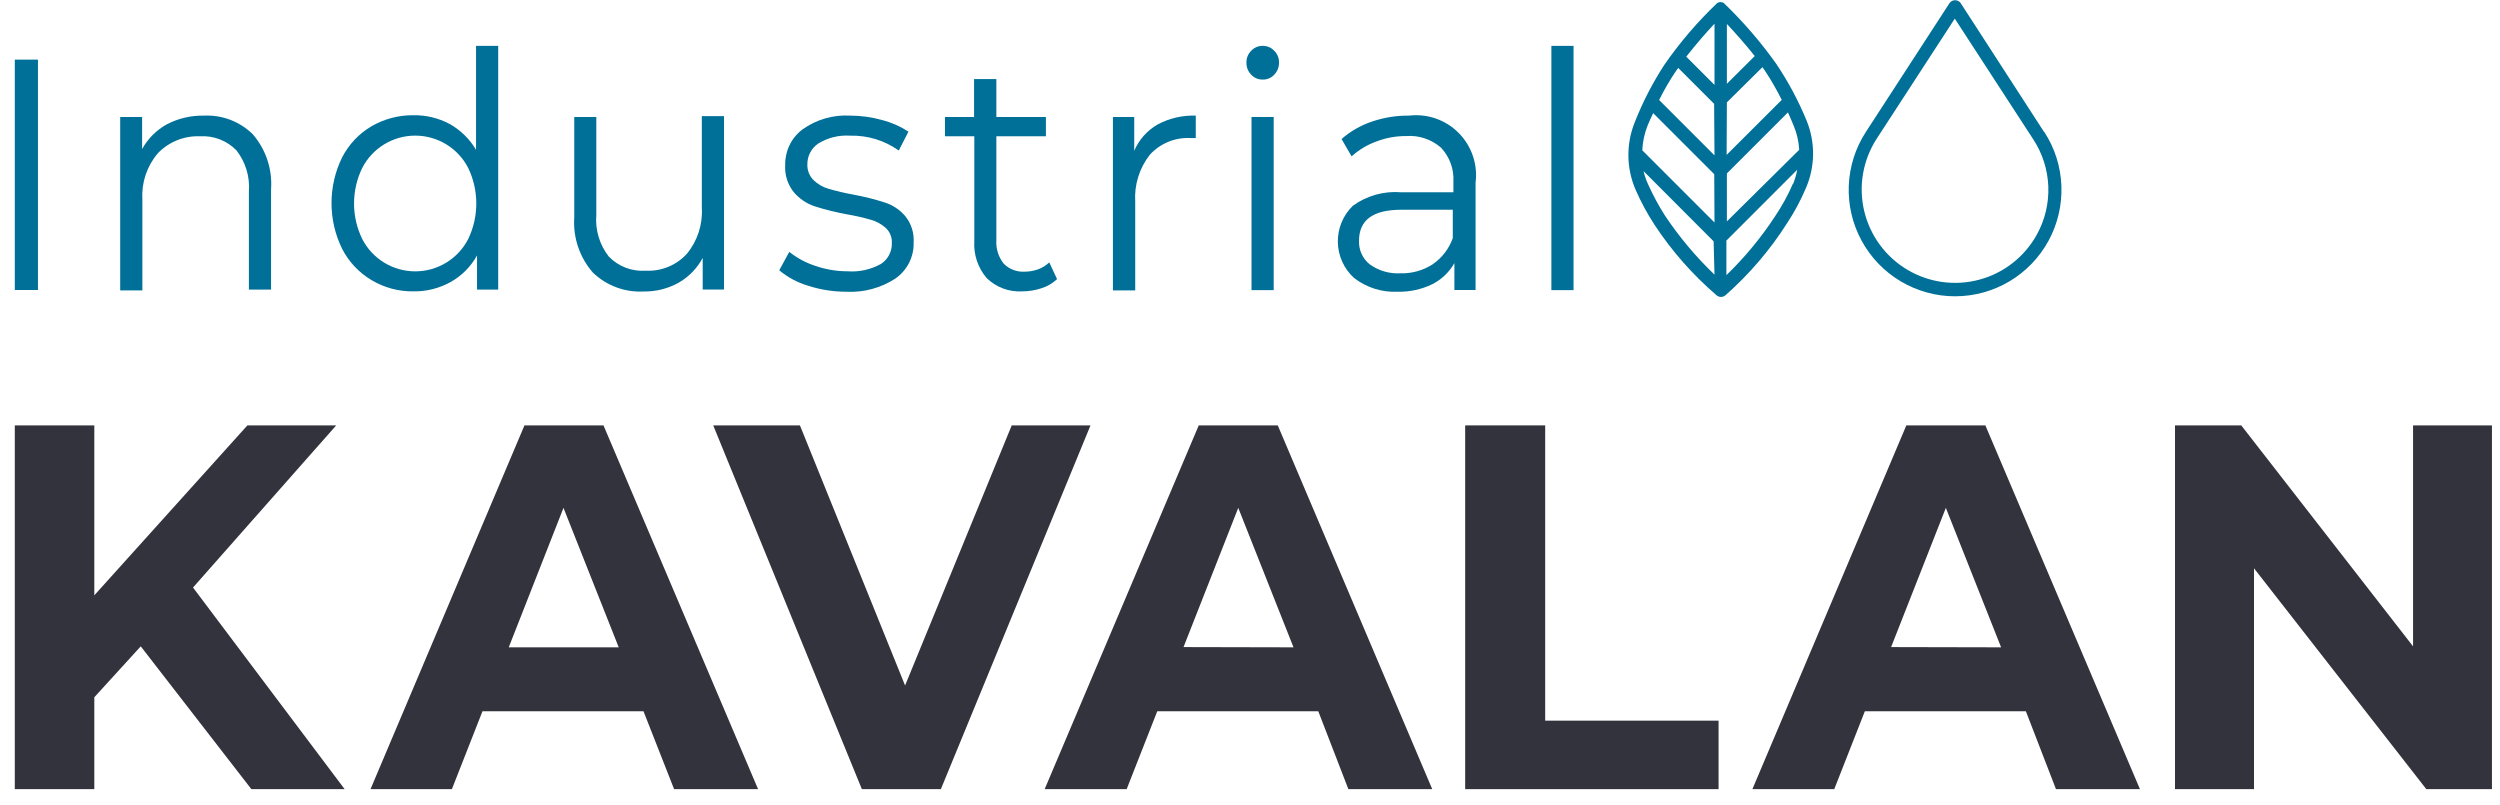
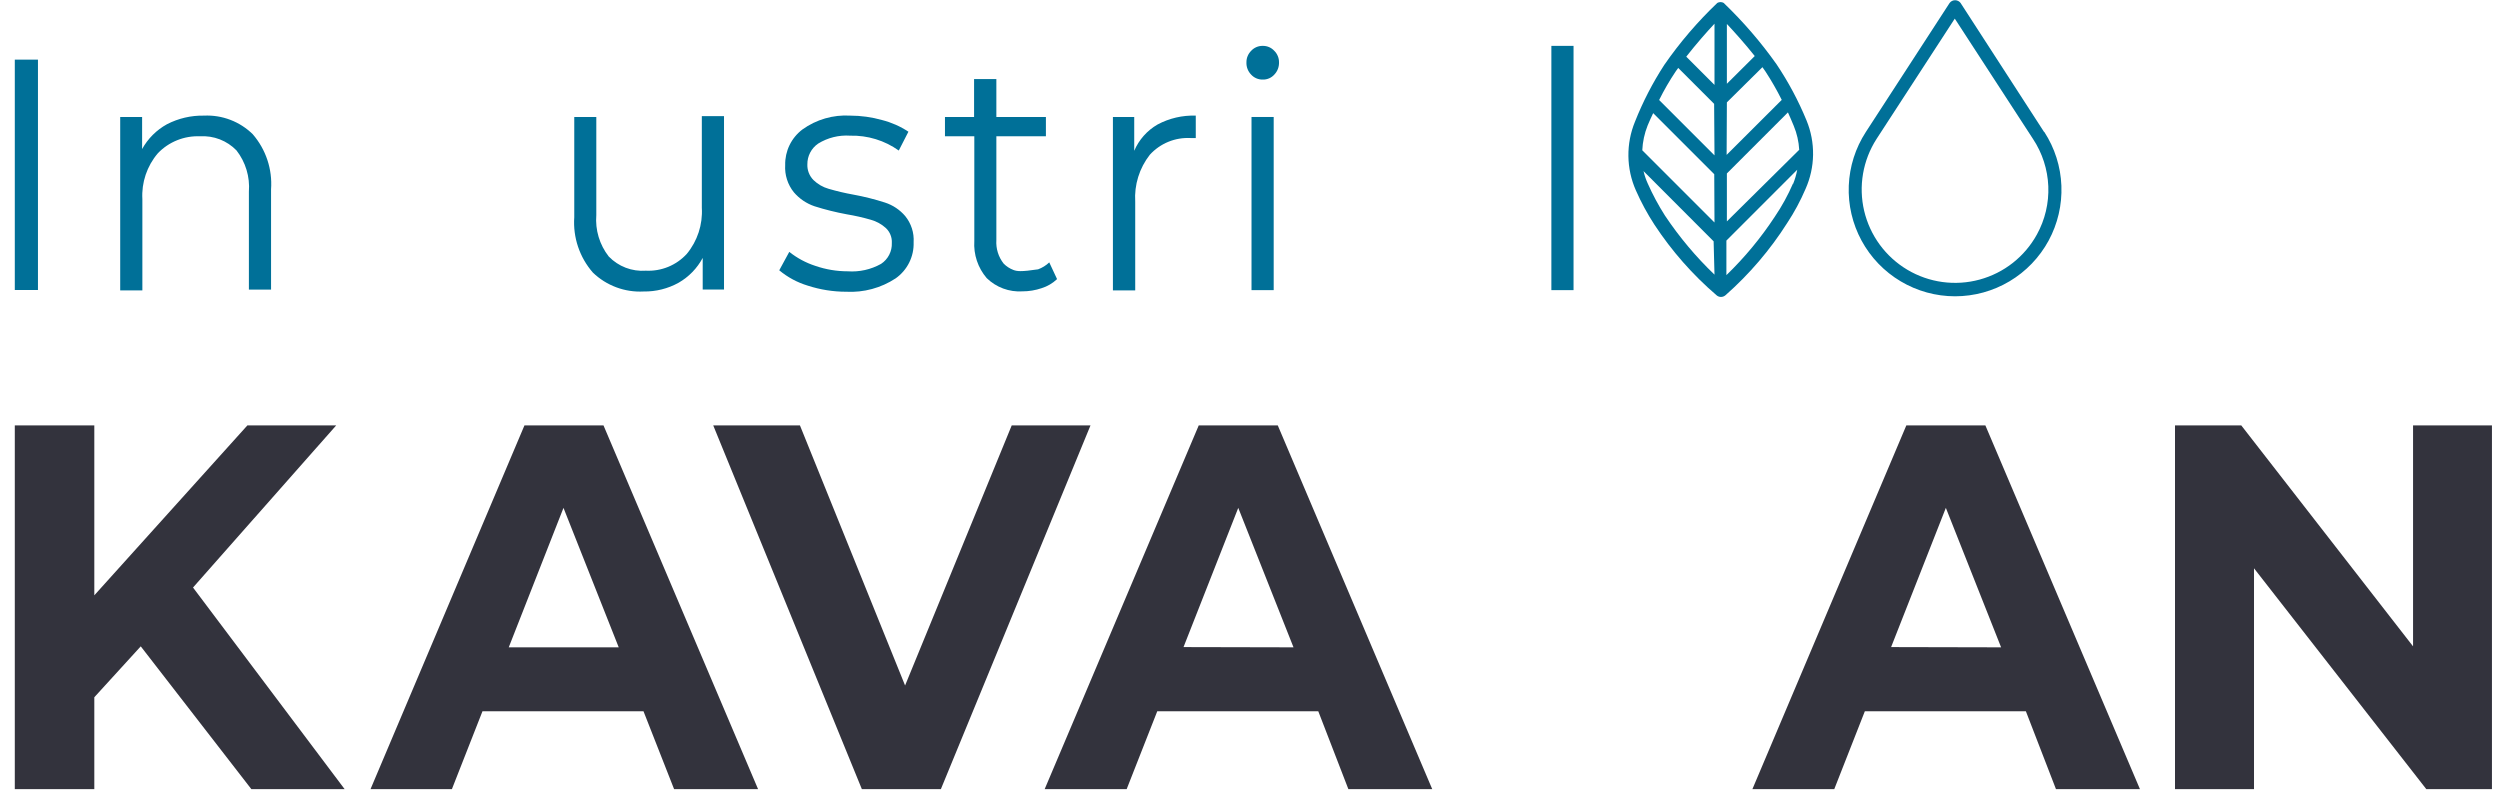
<svg xmlns="http://www.w3.org/2000/svg" width="149" height="48" viewBox="0 0 149 48" fill="none">
  <g clip-path="url(#clip0_2215_3123)">
    <path d="M2.262 3.554H0.882V17.284H2.262V3.554Z" fill="#007098" />
    <path d="M12.161 6.891C11.392 6.875 10.63 7.053 9.947 7.407C9.325 7.75 8.813 8.262 8.47 8.884V6.972H7.164V17.306H8.485V11.873C8.428 10.876 8.759 9.894 9.408 9.135C9.73 8.797 10.121 8.533 10.554 8.359C10.987 8.184 11.452 8.104 11.918 8.123C12.32 8.098 12.723 8.16 13.099 8.305C13.475 8.451 13.815 8.676 14.095 8.965C14.639 9.664 14.903 10.54 14.834 11.423V17.262H16.155V11.283C16.241 10.086 15.848 8.905 15.062 7.998C14.681 7.624 14.227 7.332 13.727 7.142C13.228 6.951 12.695 6.866 12.161 6.891Z" fill="#007098" />
-     <path d="M28.372 8.928C27.991 8.283 27.446 7.751 26.792 7.385C26.129 7.033 25.387 6.855 24.637 6.868C23.761 6.859 22.899 7.086 22.142 7.525C21.394 7.964 20.787 8.607 20.392 9.378C19.975 10.227 19.758 11.16 19.758 12.106C19.758 13.052 19.975 13.985 20.392 14.833C20.789 15.605 21.395 16.25 22.142 16.694C22.895 17.144 23.759 17.377 24.637 17.365C25.411 17.378 26.174 17.187 26.851 16.812C27.516 16.44 28.063 15.891 28.431 15.225V17.262H29.693V2.734H28.372V8.928ZM27.914 14.228C27.618 14.813 27.165 15.305 26.606 15.648C26.047 15.991 25.404 16.173 24.748 16.173C24.092 16.173 23.448 15.991 22.889 15.648C22.33 15.305 21.877 14.813 21.581 14.228C21.265 13.573 21.101 12.855 21.101 12.128C21.101 11.401 21.265 10.683 21.581 10.028C21.877 9.443 22.33 8.951 22.889 8.608C23.448 8.265 24.092 8.083 24.748 8.083C25.404 8.083 26.047 8.265 26.606 8.608C27.165 8.951 27.618 9.443 27.914 10.028C28.226 10.684 28.387 11.402 28.387 12.128C28.387 12.854 28.226 13.572 27.914 14.228Z" fill="#007098" />
    <path d="M41.829 12.383C41.889 13.382 41.568 14.366 40.929 15.136C40.621 15.471 40.243 15.733 39.822 15.906C39.401 16.078 38.947 16.155 38.493 16.133C38.084 16.163 37.673 16.103 37.29 15.956C36.908 15.809 36.562 15.58 36.278 15.284C35.732 14.583 35.469 13.703 35.54 12.818V6.972H34.226V12.951C34.185 13.546 34.262 14.143 34.452 14.707C34.642 15.272 34.941 15.794 35.333 16.243C35.733 16.63 36.208 16.929 36.729 17.123C37.25 17.318 37.805 17.403 38.36 17.373C39.09 17.384 39.811 17.204 40.449 16.849C41.055 16.5 41.551 15.989 41.881 15.372V17.255H43.151V6.92H41.829V12.383Z" fill="#007098" />
    <path d="M52.747 12.073C52.131 11.875 51.502 11.717 50.865 11.6C50.367 11.511 49.874 11.395 49.388 11.253C49.05 11.158 48.741 10.98 48.488 10.736C48.364 10.613 48.268 10.465 48.204 10.303C48.141 10.14 48.111 9.966 48.119 9.792C48.116 9.549 48.174 9.31 48.286 9.095C48.398 8.88 48.561 8.696 48.761 8.559C49.333 8.205 50.002 8.04 50.673 8.086C51.708 8.06 52.724 8.371 53.567 8.972L54.142 7.85C53.663 7.533 53.134 7.298 52.577 7.156C51.958 6.981 51.317 6.892 50.673 6.891C49.656 6.83 48.65 7.122 47.823 7.717C47.497 7.964 47.233 8.285 47.055 8.653C46.877 9.021 46.788 9.427 46.797 9.836C46.761 10.423 46.945 11.002 47.314 11.46C47.642 11.844 48.068 12.132 48.547 12.294C49.178 12.494 49.822 12.654 50.474 12.774C50.957 12.854 51.435 12.962 51.906 13.099C52.238 13.192 52.544 13.361 52.799 13.593C52.919 13.706 53.012 13.844 53.073 13.997C53.135 14.15 53.162 14.315 53.153 14.479C53.163 14.725 53.109 14.969 52.996 15.187C52.884 15.406 52.717 15.592 52.511 15.727C51.907 16.065 51.216 16.219 50.525 16.17C49.867 16.17 49.213 16.06 48.591 15.845C48.028 15.662 47.503 15.38 47.041 15.011L46.443 16.11C46.944 16.527 47.524 16.838 48.148 17.026C48.885 17.265 49.655 17.387 50.429 17.388C51.473 17.444 52.508 17.165 53.382 16.59C53.724 16.349 54.001 16.026 54.188 15.651C54.375 15.276 54.466 14.861 54.452 14.442C54.488 13.876 54.309 13.317 53.95 12.877C53.631 12.504 53.215 12.225 52.747 12.073Z" fill="#007098" />
-     <path d="M61.871 16.052C61.615 16.143 61.346 16.19 61.074 16.192C60.843 16.206 60.611 16.17 60.395 16.088C60.178 16.005 59.982 15.877 59.819 15.712C59.505 15.314 59.35 14.815 59.383 14.309V8.123H62.336V6.972H59.383V4.713H58.055V6.972H56.32V8.123H58.069V14.361C58.017 15.167 58.282 15.962 58.808 16.576C59.088 16.848 59.421 17.059 59.787 17.195C60.153 17.331 60.544 17.389 60.934 17.365C61.325 17.365 61.715 17.3 62.085 17.174C62.428 17.066 62.74 16.882 63.001 16.635L62.536 15.638C62.345 15.82 62.119 15.961 61.871 16.052Z" fill="#007098" />
+     <path d="M61.871 16.052C60.843 16.206 60.611 16.17 60.395 16.088C60.178 16.005 59.982 15.877 59.819 15.712C59.505 15.314 59.35 14.815 59.383 14.309V8.123H62.336V6.972H59.383V4.713H58.055V6.972H56.32V8.123H58.069V14.361C58.017 15.167 58.282 15.962 58.808 16.576C59.088 16.848 59.421 17.059 59.787 17.195C60.153 17.331 60.544 17.389 60.934 17.365C61.325 17.365 61.715 17.3 62.085 17.174C62.428 17.066 62.74 16.882 63.001 16.635L62.536 15.638C62.345 15.82 62.119 15.961 61.871 16.052Z" fill="#007098" />
    <path d="M67.6 8.987V6.972H66.33V17.306H67.659V12.028C67.596 11.018 67.906 10.02 68.53 9.223C68.835 8.888 69.21 8.626 69.629 8.453C70.047 8.281 70.499 8.204 70.951 8.227H71.268V6.891C70.475 6.864 69.688 7.047 68.987 7.422C68.368 7.78 67.881 8.329 67.6 8.987Z" fill="#007098" />
    <path d="M75.262 2.734C75.132 2.731 75.003 2.756 74.883 2.807C74.763 2.858 74.656 2.934 74.568 3.03C74.479 3.119 74.408 3.225 74.36 3.341C74.311 3.458 74.287 3.583 74.288 3.709C74.281 3.845 74.303 3.98 74.351 4.107C74.399 4.234 74.473 4.35 74.568 4.447C74.656 4.543 74.763 4.619 74.883 4.67C75.003 4.721 75.132 4.746 75.262 4.742C75.391 4.746 75.519 4.721 75.638 4.67C75.756 4.619 75.862 4.543 75.948 4.447C76.042 4.349 76.116 4.233 76.164 4.107C76.212 3.98 76.234 3.844 76.229 3.709C76.23 3.583 76.206 3.458 76.157 3.341C76.109 3.224 76.038 3.118 75.948 3.03C75.862 2.935 75.755 2.859 75.637 2.808C75.519 2.757 75.391 2.732 75.262 2.734Z" fill="#007098" />
    <path d="M75.912 6.972H74.59V17.292H75.912V6.972Z" fill="#007098" />
-     <path d="M83.965 6.891C83.212 6.883 82.463 7.006 81.751 7.252C81.091 7.475 80.481 7.826 79.957 8.286L80.555 9.319C80.985 8.931 81.486 8.63 82.031 8.433C82.601 8.214 83.207 8.104 83.818 8.109C84.191 8.081 84.566 8.128 84.921 8.248C85.276 8.367 85.603 8.555 85.885 8.802C86.139 9.073 86.336 9.392 86.463 9.741C86.59 10.09 86.644 10.462 86.623 10.832V11.46H83.508C82.483 11.375 81.461 11.66 80.629 12.264C80.34 12.545 80.112 12.882 79.958 13.254C79.805 13.625 79.729 14.025 79.735 14.427C79.741 14.829 79.829 15.226 79.995 15.593C80.16 15.96 80.398 16.289 80.695 16.561C81.439 17.141 82.366 17.434 83.308 17.388C84.021 17.403 84.727 17.248 85.368 16.937C85.919 16.656 86.376 16.22 86.682 15.682V17.284H87.944V10.892C88.013 10.353 87.958 9.806 87.784 9.292C87.609 8.777 87.32 8.31 86.938 7.924C86.556 7.538 86.091 7.245 85.578 7.066C85.066 6.887 84.519 6.827 83.98 6.891H83.965ZM86.586 14.191C86.362 14.824 85.944 15.369 85.39 15.749C84.82 16.12 84.15 16.308 83.471 16.288C82.821 16.326 82.177 16.141 81.647 15.764C81.434 15.596 81.264 15.38 81.151 15.133C81.038 14.887 80.986 14.617 80.998 14.346C80.998 13.114 81.832 12.501 83.515 12.501H86.586V14.191Z" fill="#007098" />
    <path d="M93.783 2.734H92.462V17.292H93.783V2.734Z" fill="#007098" />
    <path d="M121.827 7.865L116.852 0.18C116.814 0.128 116.765 0.086 116.708 0.057C116.65 0.028 116.587 0.013 116.523 0.013C116.459 0.013 116.396 0.028 116.339 0.057C116.282 0.086 116.232 0.128 116.195 0.18L111.205 7.865C110.583 8.822 110.232 9.929 110.187 11.069C110.142 12.21 110.406 13.341 110.951 14.344C111.495 15.347 112.301 16.184 113.281 16.767C114.262 17.351 115.382 17.659 116.523 17.659C117.664 17.659 118.784 17.351 119.765 16.767C120.746 16.184 121.551 15.347 122.096 14.344C122.64 13.341 122.904 12.21 122.859 11.069C122.815 9.929 122.463 8.822 121.842 7.865H121.827ZM121.399 13.977C121.039 14.631 120.551 15.206 119.964 15.668C119.377 16.13 118.703 16.468 117.982 16.664C117.262 16.86 116.509 16.909 115.769 16.808C115.029 16.707 114.317 16.458 113.676 16.076C113.034 15.694 112.476 15.186 112.034 14.584C111.593 13.982 111.277 13.297 111.105 12.57C110.934 11.843 110.911 11.089 111.037 10.353C111.163 9.617 111.436 8.914 111.839 8.286L116.505 1.11L121.17 8.286C121.724 9.123 122.038 10.096 122.079 11.1C122.119 12.103 121.884 13.098 121.399 13.977Z" fill="#007098" />
    <path d="M105.875 3.82C104.944 2.507 103.891 1.286 102.73 0.173C102.673 0.141 102.608 0.124 102.542 0.124C102.476 0.124 102.411 0.141 102.354 0.173C101.178 1.293 100.119 2.529 99.194 3.864C98.5 4.932 97.914 6.067 97.445 7.252C97.177 7.902 97.044 8.599 97.053 9.302C97.061 10.005 97.212 10.699 97.496 11.342C97.811 12.058 98.184 12.746 98.611 13.401C99.64 14.964 100.882 16.375 102.302 17.594C102.375 17.66 102.469 17.697 102.568 17.698C102.668 17.698 102.766 17.661 102.841 17.594C104.263 16.34 105.501 14.892 106.517 13.291C106.942 12.648 107.307 11.969 107.61 11.261C107.896 10.62 108.049 9.927 108.059 9.226C108.069 8.524 107.937 7.827 107.669 7.178C107.185 6.002 106.584 4.876 105.875 3.82ZM102.184 16.369C101.074 15.306 100.084 14.125 99.231 12.848C98.842 12.237 98.499 11.598 98.205 10.936C98.097 10.699 98.013 10.451 97.954 10.198L102.132 14.383L102.184 16.369ZM102.184 13.261L97.88 8.957C97.903 8.451 98.01 7.952 98.198 7.481C98.308 7.215 98.419 6.972 98.53 6.743L102.169 10.382L102.184 13.261ZM102.184 9.26L98.884 5.96C99.176 5.371 99.507 4.801 99.873 4.255L100.021 4.048L102.162 6.189L102.184 9.26ZM102.184 5.06L100.501 3.377C101.077 2.639 101.726 1.9 102.184 1.413V5.06ZM102.922 1.428C103.387 1.922 104.015 2.624 104.583 3.34L102.922 4.993V1.428ZM102.922 6.101L105.041 4.004L105.218 4.255C105.575 4.802 105.9 5.369 106.192 5.953L102.907 9.231L102.922 6.101ZM106.864 10.936C106.565 11.628 106.202 12.29 105.779 12.914C104.949 14.179 103.981 15.347 102.893 16.398V14.339L107.115 10.116C107.061 10.41 106.977 10.697 106.864 10.973V10.936ZM102.922 13.195V10.338L106.561 6.699C106.679 6.964 106.798 7.23 106.908 7.503C107.096 7.956 107.206 8.438 107.233 8.928L102.922 13.195Z" fill="#007098" />
    <path d="M8.389 38.522L5.621 41.556V47.033H0.882V25.353H5.621V35.481L14.745 25.353H20.038L11.504 35.016L20.54 47.033H14.981L8.389 38.522Z" fill="#33333D" />
    <path d="M38.352 42.39H28.756L26.933 47.033H22.083L31.258 25.353H35.968L45.181 47.033H40.176L38.352 42.39ZM36.876 38.581L33.584 30.269L30.321 38.581H36.876Z" fill="#33333D" />
    <path d="M64.994 25.353L56.076 47.033H51.367L42.508 25.353H47.676L53.943 40.855L60.299 25.353H64.994Z" fill="#33333D" />
    <path d="M78.569 42.39H68.973L67.149 47.033H62.262L71.445 25.353H76.155L85.361 47.033H80.363L78.569 42.39ZM77.093 38.581L73.8 30.269L70.538 38.566L77.093 38.581Z" fill="#33333D" />
-     <path d="M87.324 25.353H92.093V42.951H102.427V47.033H87.324V25.353Z" fill="#33333D" />
    <path d="M120.742 42.39H111.145L109.322 47.033H104.443L113.618 25.353H118.328L127.541 47.033H122.536L120.742 42.39ZM119.266 38.581L115.973 30.269L112.71 38.566L119.266 38.581Z" fill="#33333D" />
    <path d="M148.52 25.353V47.033H144.608L134.339 33.871V47.033H129.63V25.353H133.579L143.818 38.522V25.353H148.52Z" fill="#33333D" />
  </g>
  <defs>
    <clipPath id="clip0_2215_3123">
      <rect width="148.898" height="48" fill="white" />
    </clipPath>
  </defs>
</svg>